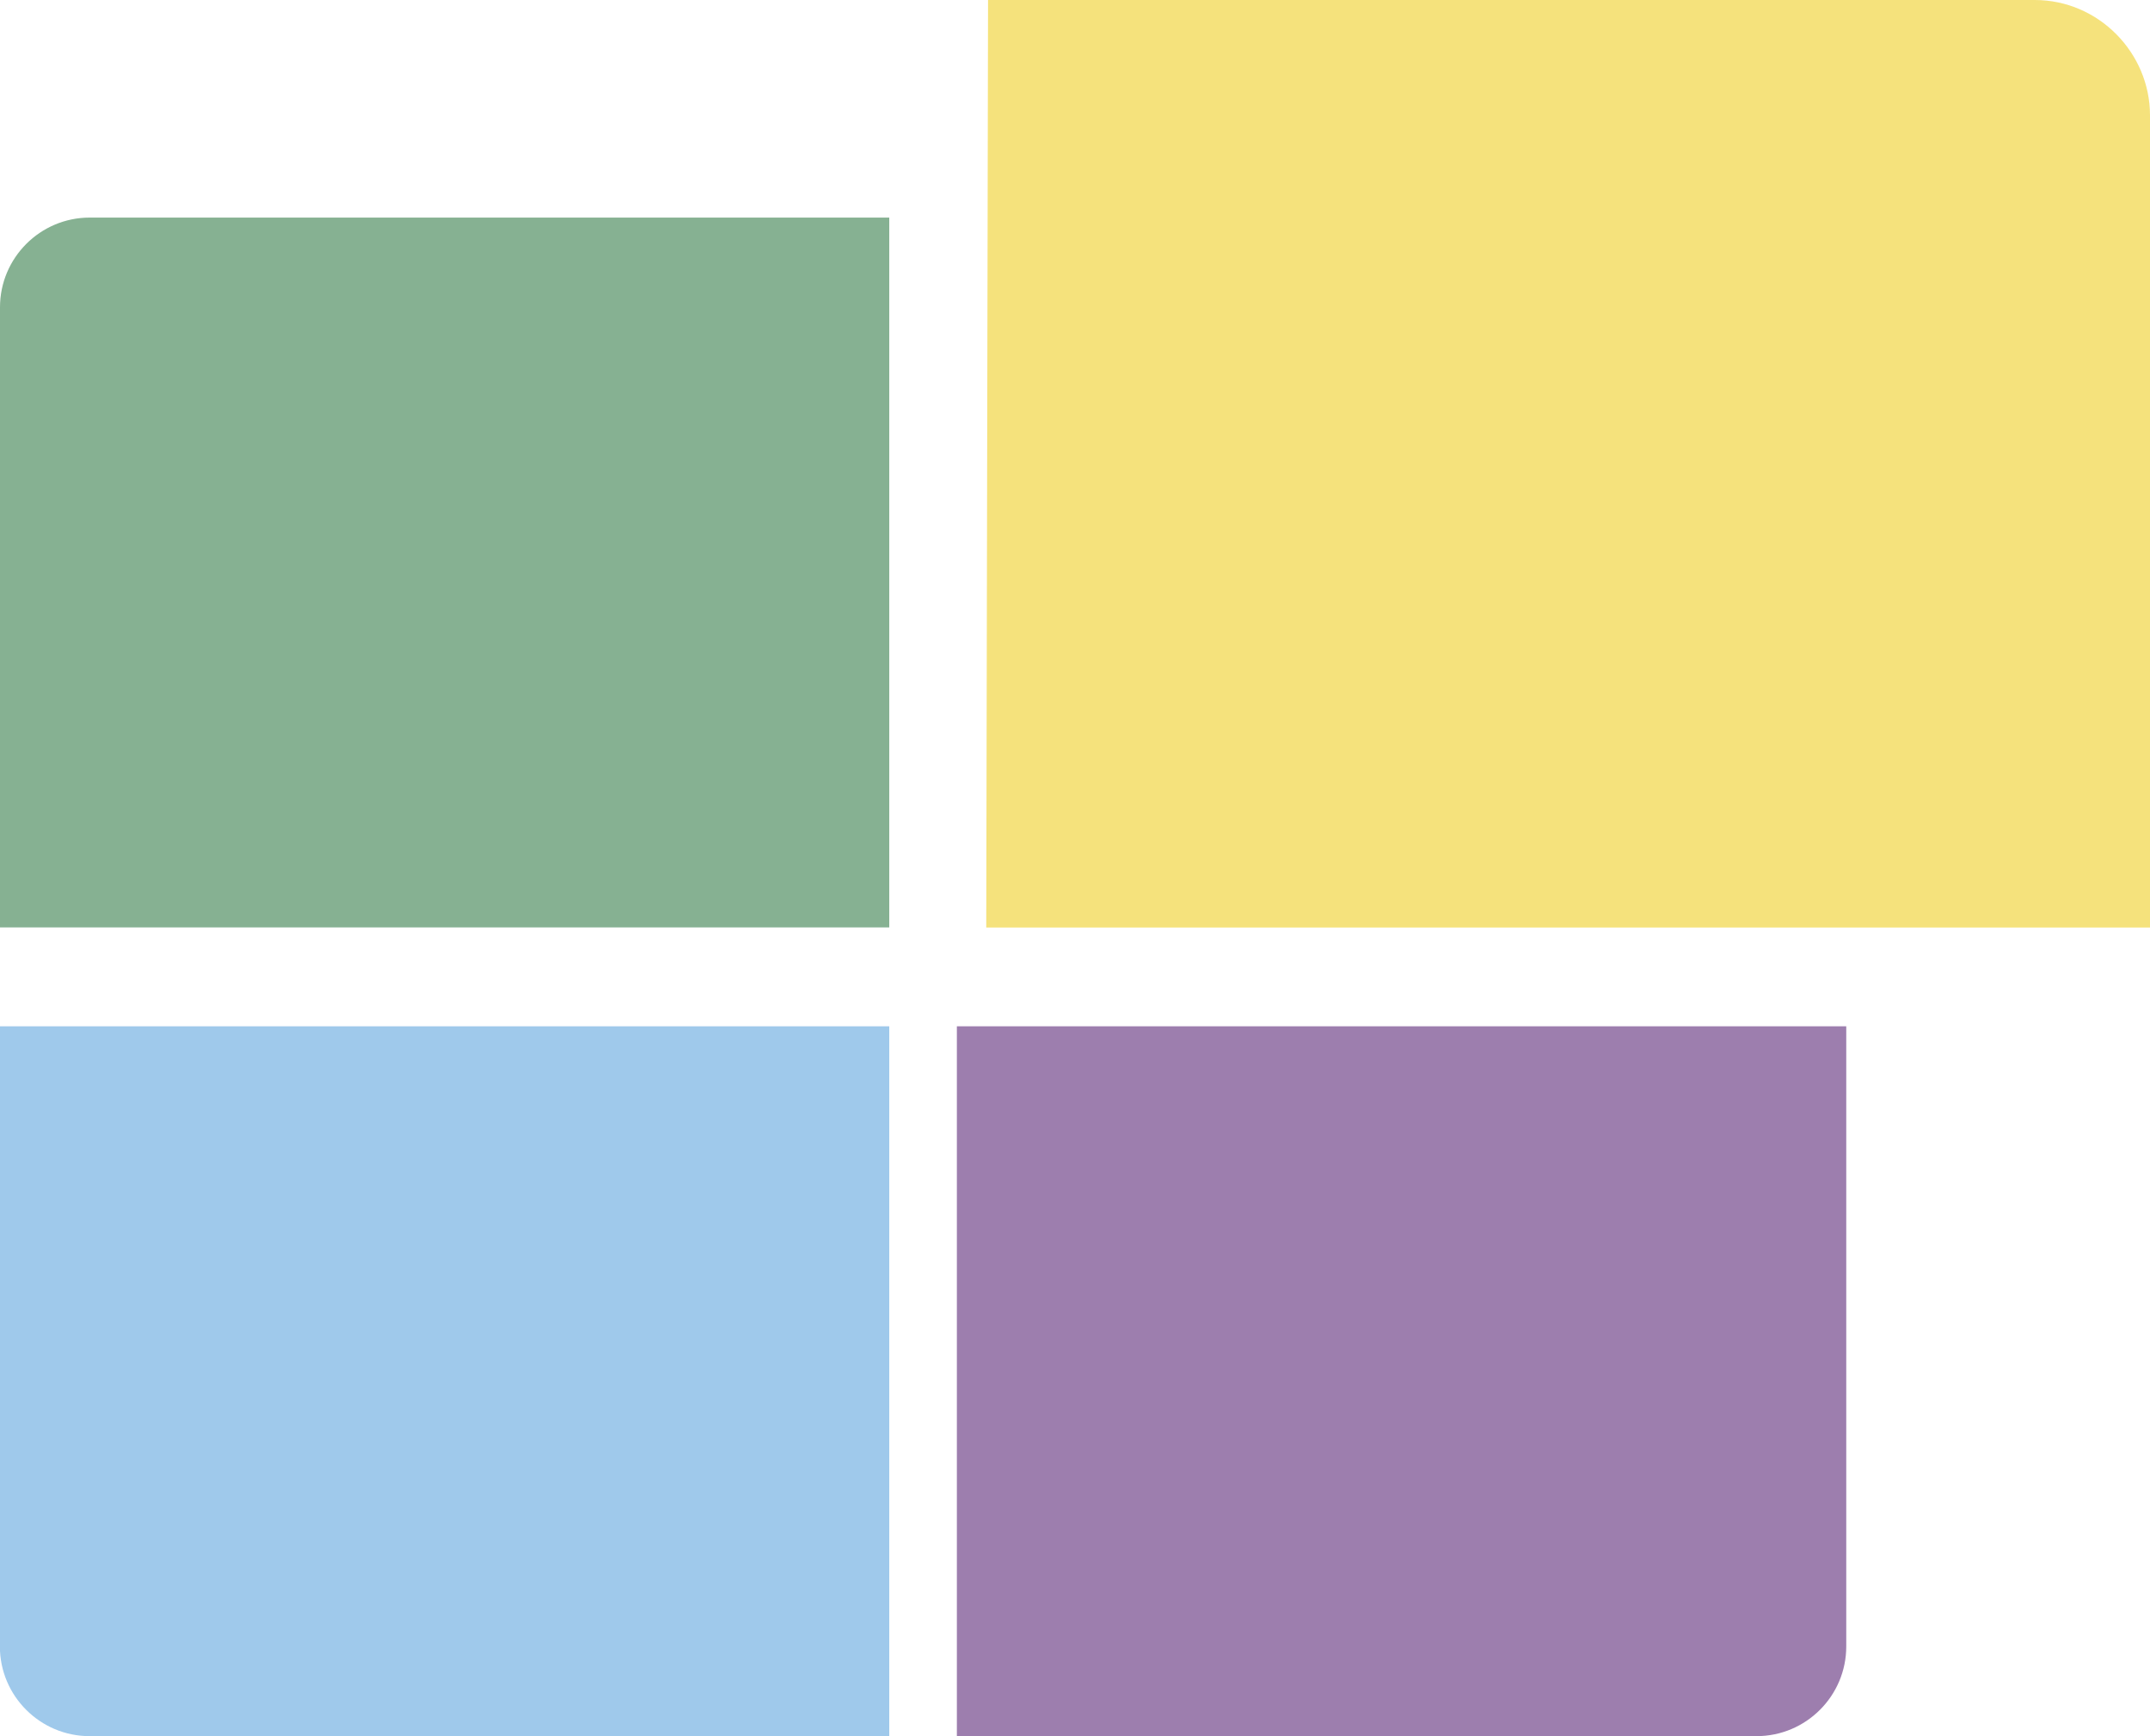
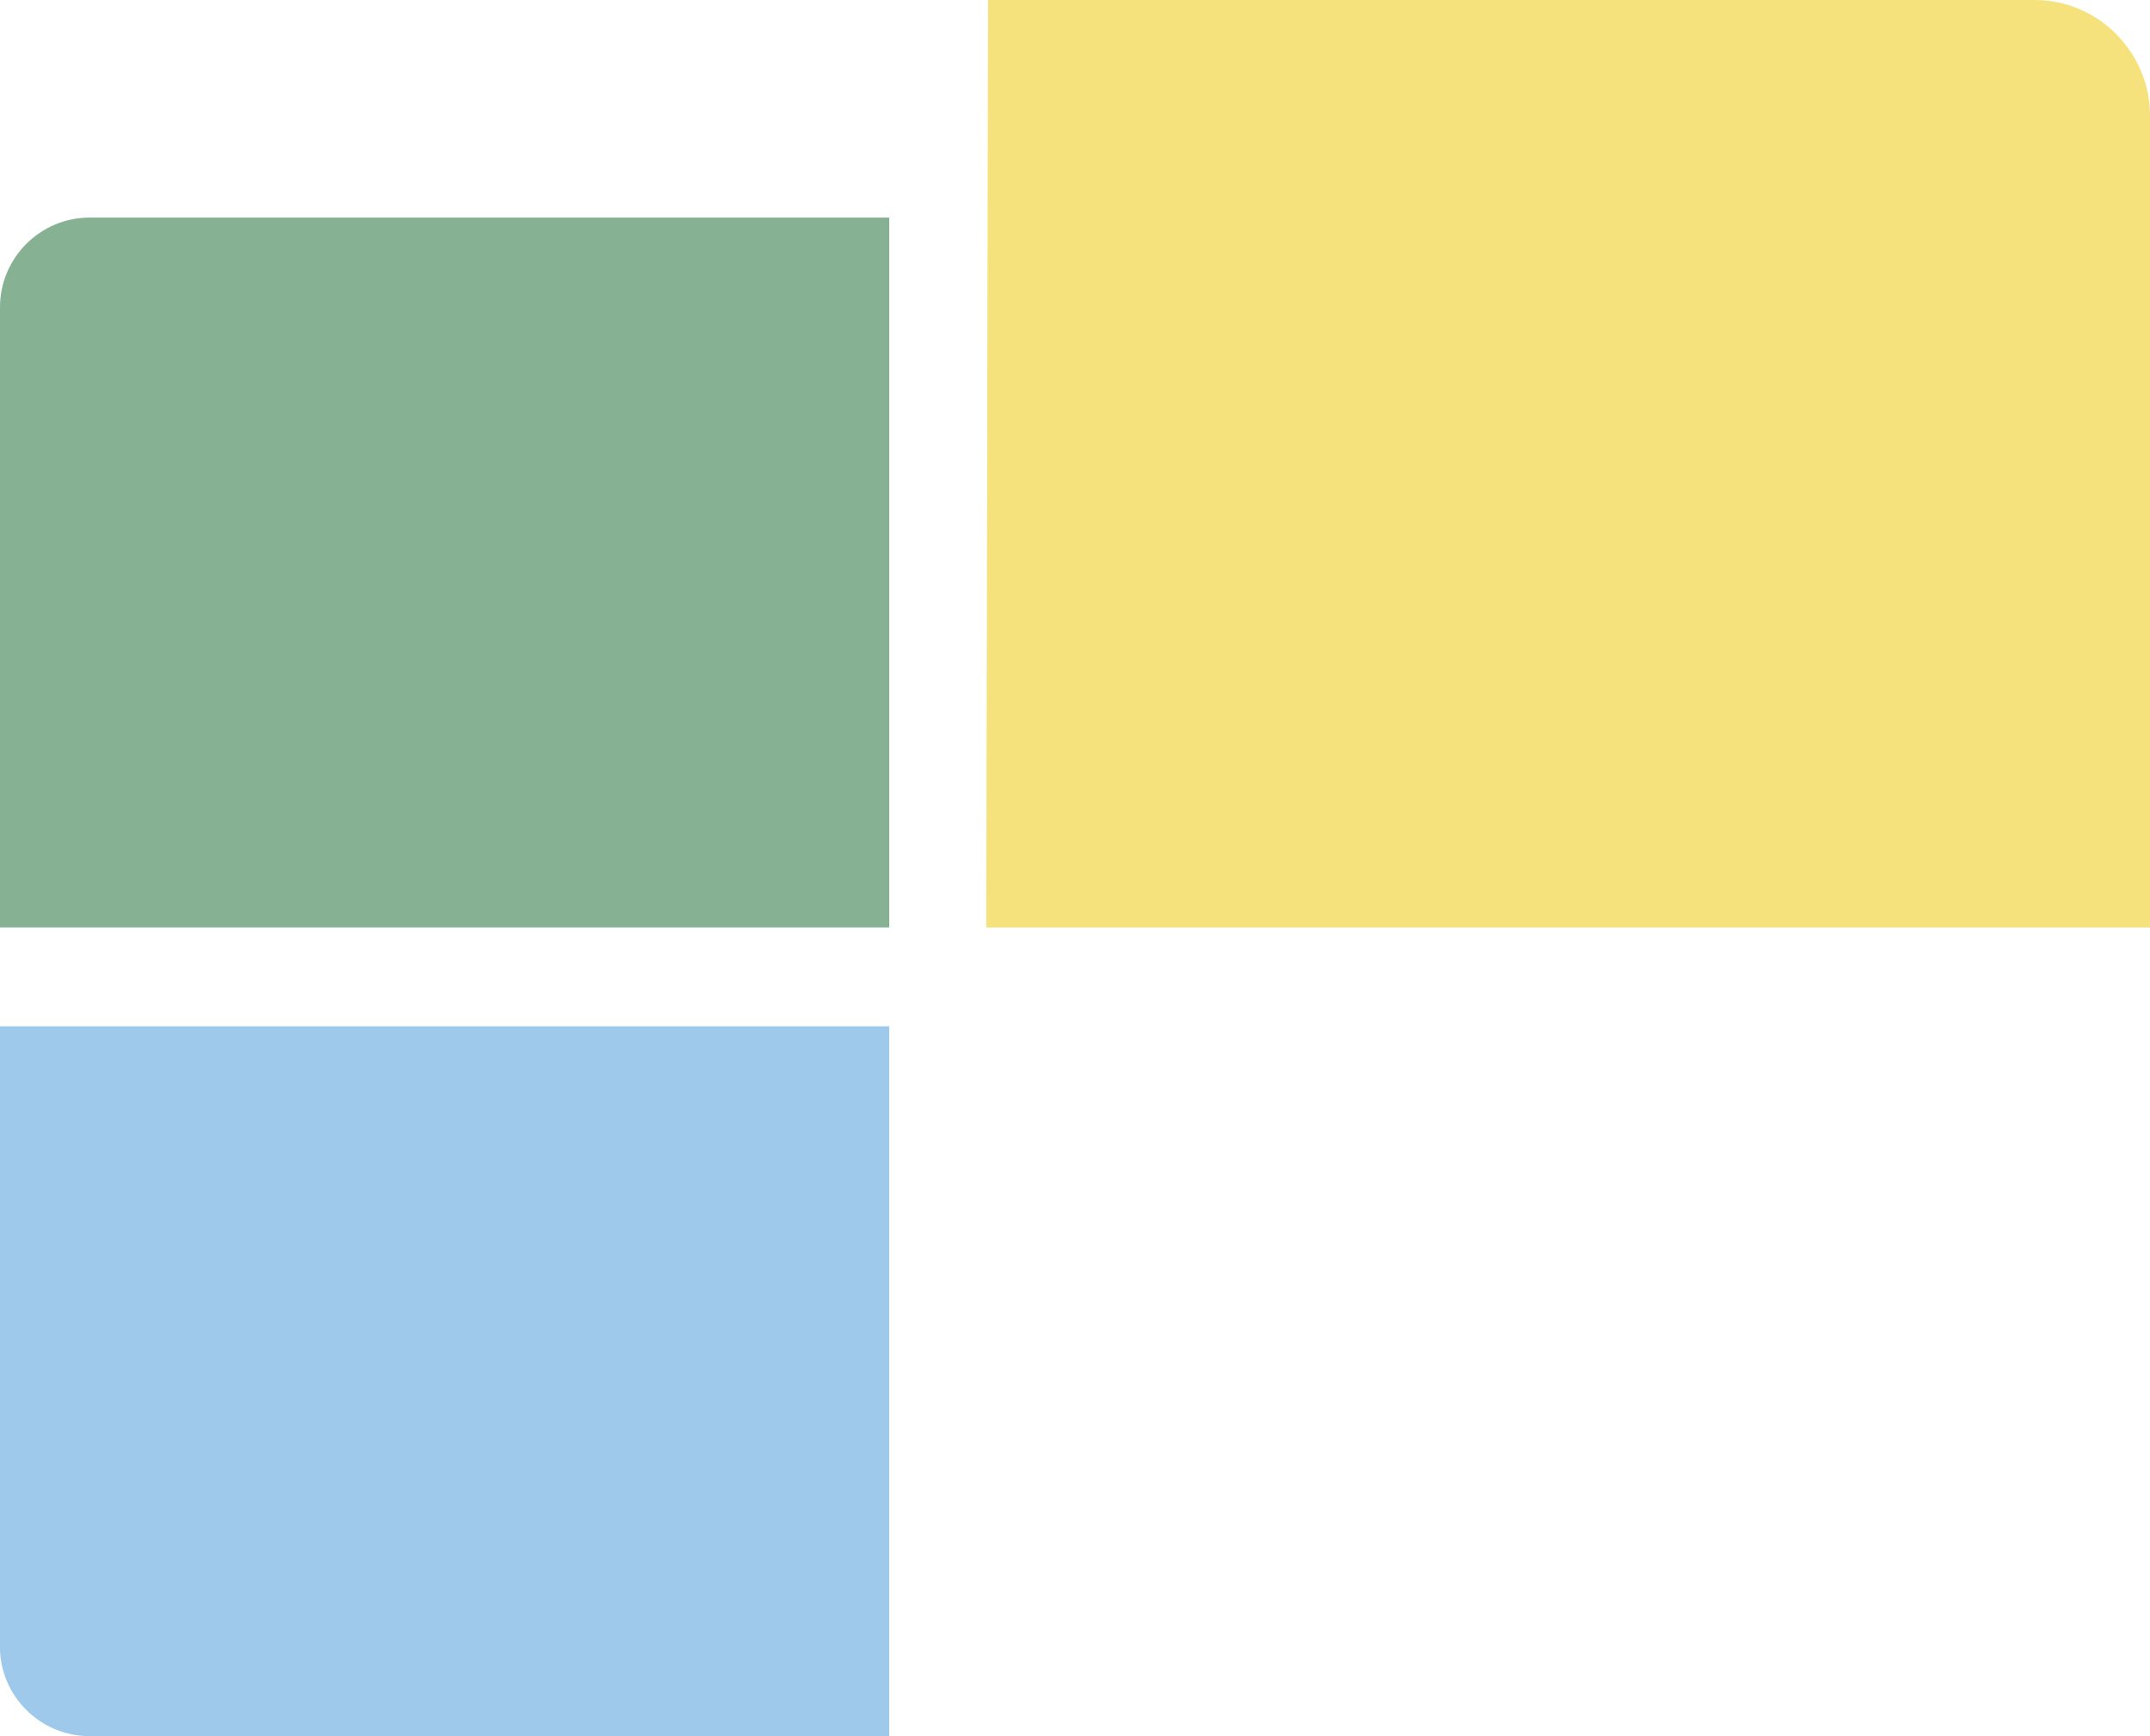
<svg xmlns="http://www.w3.org/2000/svg" xmlns:xlink="http://www.w3.org/1999/xlink" version="1.1" id="Layer_1" x="0px" y="0px" viewBox="0 -660.6 1800 1453.8" style="enable-background:new 0 -660.6 1800 1453.8;" xml:space="preserve">
  <style type="text/css">
	.st0{clip-path:url(#SVGID_2_);fill:#F5E27C;}
	.st1{clip-path:url(#SVGID_4_);fill:#86B192;}
	.st2{clip-path:url(#SVGID_6_);fill:#9D7EAE;}
	.st3{clip-path:url(#SVGID_8_);fill:#9FC9EB;}
</style>
  <g>
    <g>
      <g>
        <g>
          <defs>
            <rect id="SVGID_1_" y="-660.6" width="1800" height="1453.8" />
          </defs>
          <clipPath id="SVGID_2_">
            <use xlink:href="#SVGID_1_" style="overflow:visible;" />
          </clipPath>
          <path class="st0" d="M827.2-660.6h876.3c53.6,0,96.5,44.4,96.5,96.5v680.2H825.7L827.2-660.6L827.2-660.6z" />
        </g>
      </g>
    </g>
    <g>
      <g>
        <g>
          <defs>
            <rect id="SVGID_3_" y="-660.6" width="1800" height="1453.8" />
          </defs>
          <clipPath id="SVGID_4_">
            <use xlink:href="#SVGID_3_" style="overflow:visible;" />
          </clipPath>
          <path class="st1" d="M0,116v-519.3c0-41.4,33.7-75.1,75.1-75.1h669.4V116L0,116L0,116z" />
        </g>
      </g>
    </g>
    <g>
      <g>
        <g>
          <defs>
            <rect id="SVGID_5_" y="-660.6" width="1800" height="1453.8" />
          </defs>
          <clipPath id="SVGID_6_">
            <use xlink:href="#SVGID_5_" style="overflow:visible;" />
          </clipPath>
-           <path class="st2" d="M1545.7,198.8v519.3c0,41.4-33.7,75.1-75.1,75.1H801.1V198.8H1545.7z" />
        </g>
      </g>
    </g>
    <g>
      <g>
        <g>
          <defs>
            <rect id="SVGID_7_" y="-660.6" width="1800" height="1453.8" />
          </defs>
          <clipPath id="SVGID_8_">
            <use xlink:href="#SVGID_7_" style="overflow:visible;" />
          </clipPath>
          <path class="st3" d="M744.5,198.8v594.4H75c-41.4,0-75.1-33.7-75.1-75.1V198.8C0,198.8,744.5,198.8,744.5,198.8z" />
        </g>
      </g>
    </g>
  </g>
</svg>